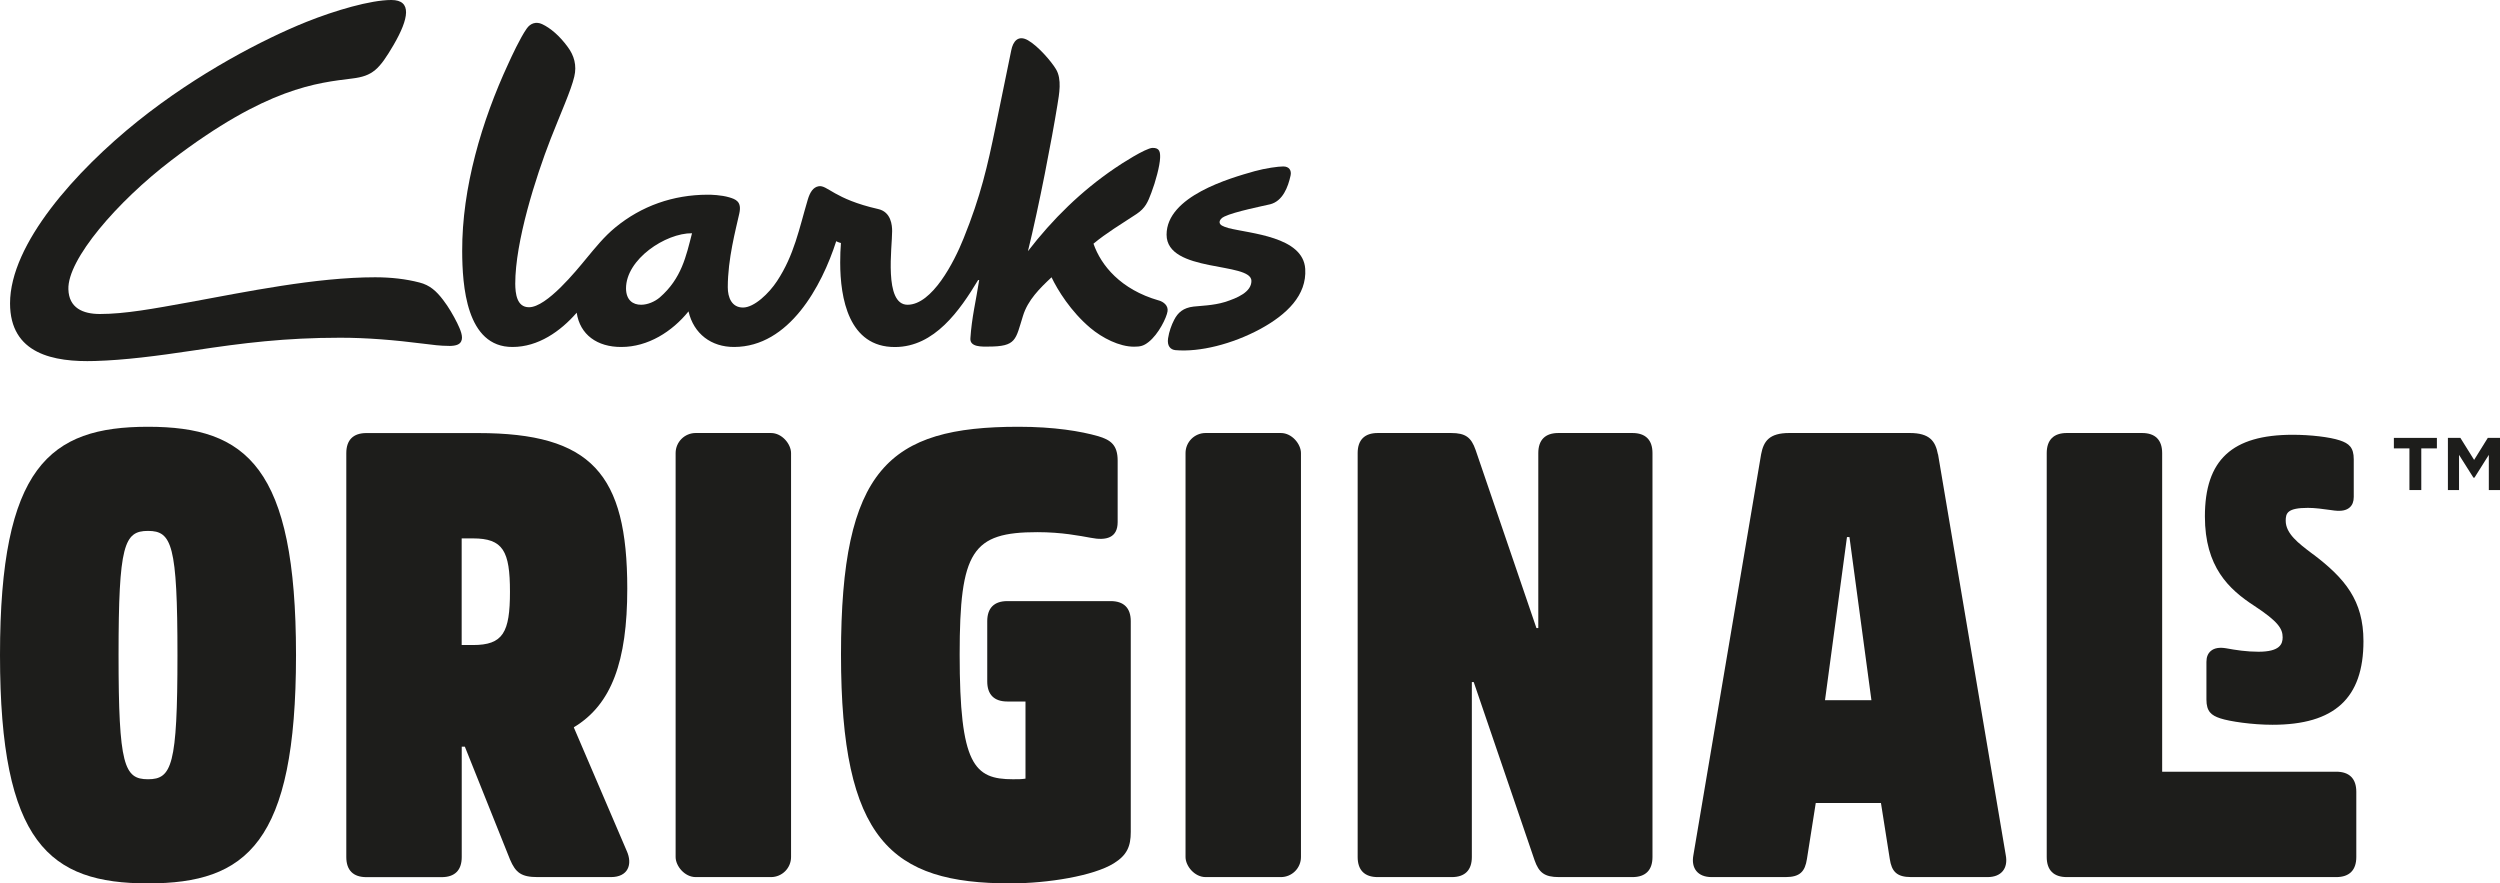
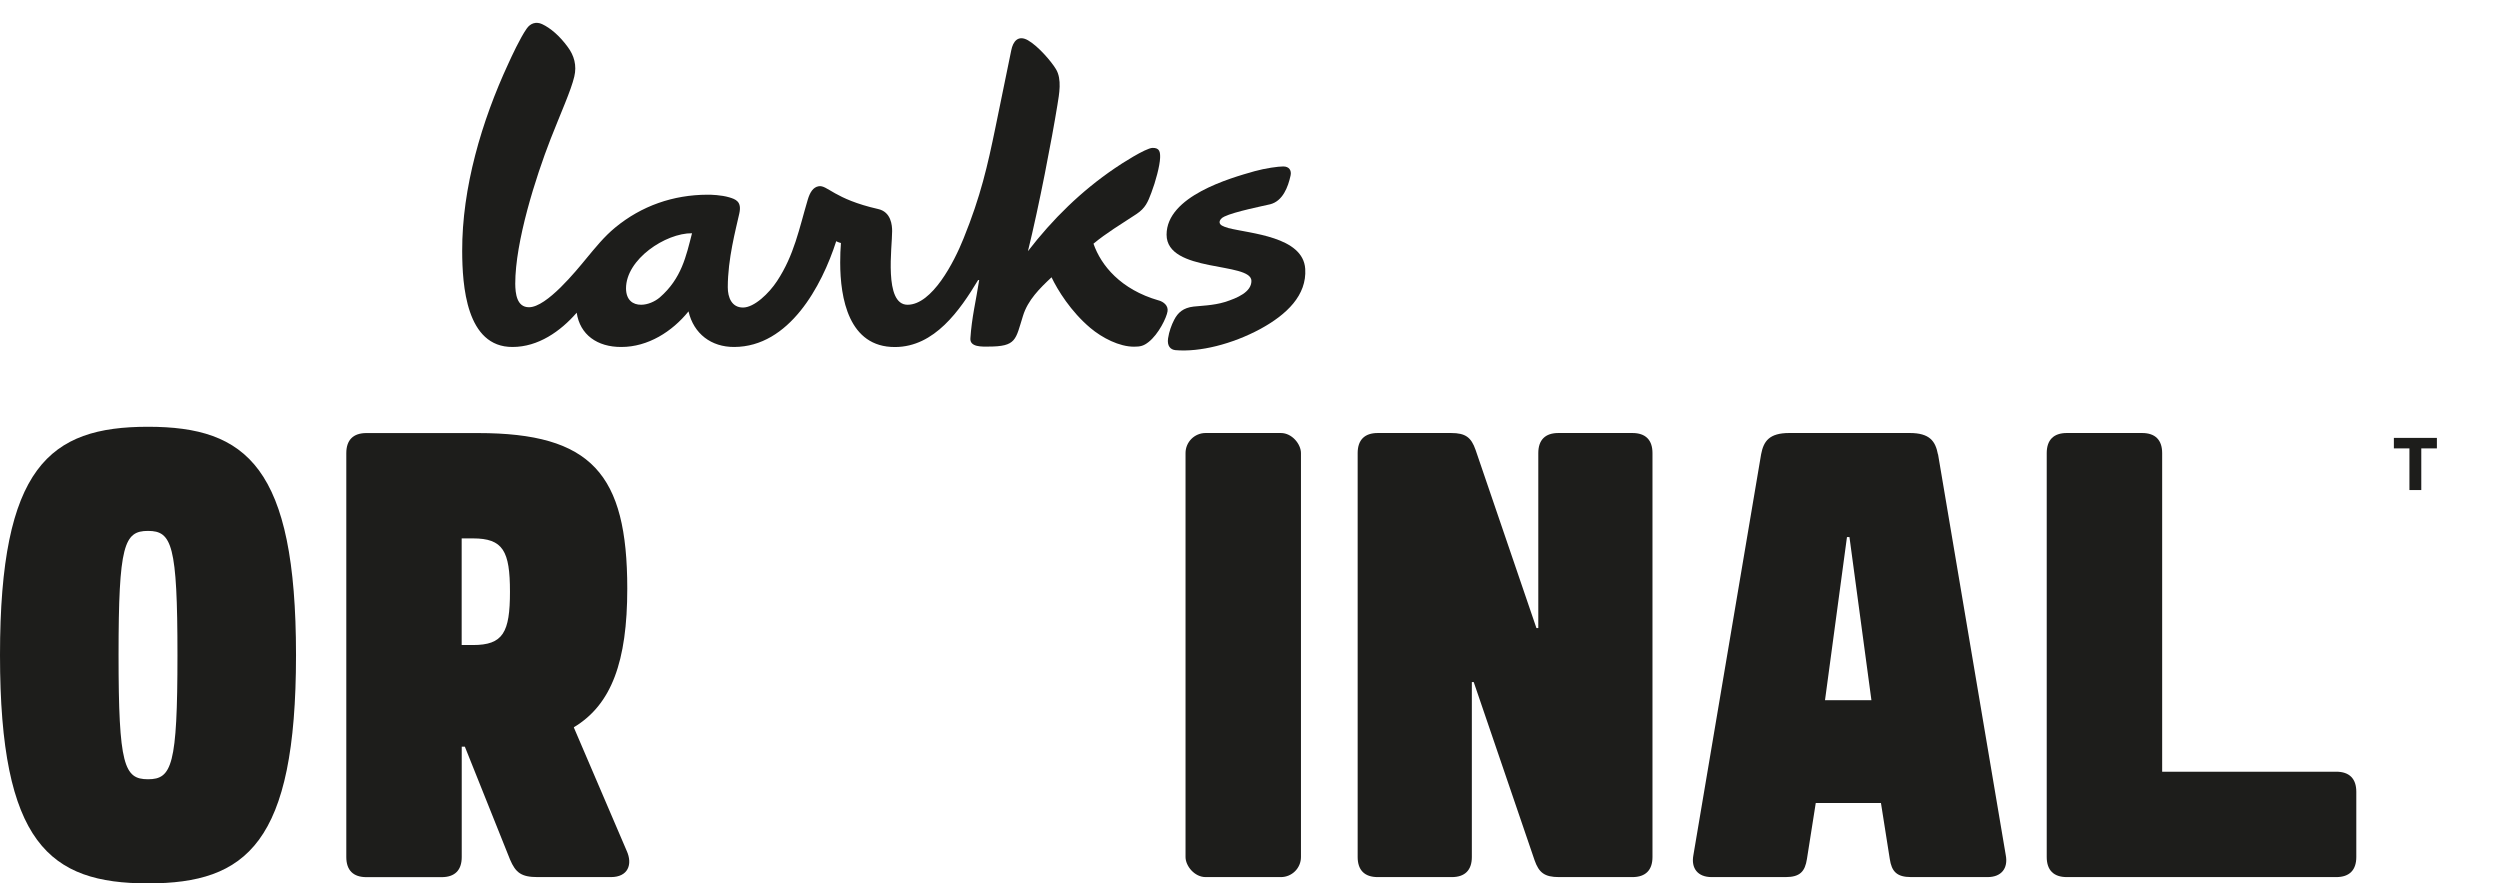
<svg xmlns="http://www.w3.org/2000/svg" id="Layer_2" viewBox="0 0 440.52 155.66">
  <defs>
    <style>.cls-1{fill:#1d1d1b;stroke-width:0px;}</style>
  </defs>
  <g id="Layer_1-2">
    <path class="cls-1" d="M204.17,52.94c-6.7-1.93-10.16-6.17-11.49-10,2.2-1.84,4.92-3.48,7.6-5.24,1.55-1.04,1.98-2.1,2.59-3.72.76-1.98,1.5-4.76,1.55-6.15.03-1.02-.05-1.8-1.35-1.77-1.25.06-5.57,2.85-6.62,3.58-5.92,4.02-10.95,8.95-15.32,14.62,1.97-7.98,4.22-19.75,5.19-25.73.31-1.93.83-4.56-.25-6.34-.81-1.36-3.13-4.06-4.93-5.09-1.73-.98-2.64.18-2.95,1.77l-2.79,13.61c-1.38,6.7-2.58,12.05-5.61,19.53-1.69,4.23-5.55,11.68-9.87,11.69-4.22.01-2.7-10.21-2.72-12.98,0-.97-.15-3.38-2.48-3.89-7.77-1.76-8.94-4.28-10.47-4.01-.96.17-1.52,1.04-1.91,2.34-1.53,5.15-2.39,9.78-5.42,14.37-1.4,2.14-4.01,4.66-6,4.66s-2.68-1.78-2.68-3.57c0-5.02,1.4-10.13,2.03-13,.48-2.14-.67-2.51-1.78-2.85-1.4-.41-3.19-.47-3.84-.46-6.03.02-11.6,1.96-16.24,5.78-1.95,1.6-3.51,3.55-5.12,5.49-1.75,2.12-6.94,8.55-10.07,8.56-2.18.01-2.41-2.45-2.43-4.13-.01-7.41,3.59-18.74,6.23-25.52,1.76-4.5,3.61-8.58,4.17-10.98.48-1.99-.04-3.74-1.14-5.22-1.44-1.98-3.07-3.36-4.53-4.04-1.03-.47-2.04-.19-2.72.8-1.14,1.62-2.66,4.91-3.25,6.21-4.67,10.08-8.15,21.85-8.11,33,.02,5.97.68,16.93,8.88,16.88,4.5,0,8.43-2.74,11.3-6.04.56,3.87,3.62,6.07,7.88,6.04,4.67,0,8.94-2.7,11.82-6.27.92,3.96,4.02,6.29,8.05,6.27,9.68-.03,15.42-10.68,17.98-18.64.31.2.83.32.83.32-.09.93-.13,2.33-.13,3.44,0,6.27,1.49,14.93,9.66,14.89,6.96-.01,11.43-6.47,14.64-11.8h.19c-.56,3.63-1.31,6.57-1.55,10.27-.12,1.6,2.16,1.45,3.16,1.45,4.98,0,4.78-1.19,6.11-5.42.86-2.79,2.96-4.85,5.03-6.79,1.06,2.23,3.39,6.02,6.83,8.92,2.12,1.78,5.11,3.31,7.7,3.31,1.12,0,1.7-.14,2.55-.81,1.79-1.39,3.21-4.36,3.36-5.43.15-1-.69-1.67-1.57-1.92ZM116.26,52.41c-.91.77-2.17,1.29-3.29,1.29-1.43.01-2.64-.8-2.66-2.87-.01-5.15,6.97-9.77,11.63-9.73-1.04,4.04-1.84,7.97-5.68,11.31Z" />
-     <path class="cls-1" d="M79.12,60.96c1.33,0,1.92-.31,2.15-.83.39-.77-.12-2-.71-3.21-.66-1.33-1.51-2.81-2.48-4.07-1.18-1.55-2.34-2.61-4.17-3.07-2.38-.62-5.02-.92-7.82-.92-10.42,0-22.79,2.57-32.71,4.39-6.35,1.15-11.35,2.08-15.78,2.08-3,0-5.47-1.07-5.55-4.37-.17-5.23,8.55-15.39,18.14-22.71,16.86-12.89,25.74-13.64,31.91-14.42,3.55-.44,4.71-1.56,7.26-5.92,2.7-4.65,3.27-7.91-.4-7.91s-9.95,1.85-14.97,3.86c-7.52,3.02-19.14,9.03-29.7,17.48C13.36,30.1,1.77,42.99,1.77,53.45c0,8.92,7.67,10.39,14.98,10.16,5.18-.15,10.8-.87,17.47-1.87,8.53-1.3,16.07-2.23,25.73-2.23,4.73,0,9.51.4,14.73,1.06,1.5.19,2.93.38,4.43.38Z" />
    <path class="cls-1" d="M216.42,40.16c-.94-.25-1.5-.51-1.52-1,0-.38.31-.76.86-1.01,1.74-.85,7.04-1.91,8.04-2.15,2.24-.56,3.17-3.05,3.61-5.07.2-.91-.26-1.6-1.29-1.6-.88,0-3.12.3-5.06.84-4.35,1.23-15.5,4.4-15.5,11.18s14.95,4.75,14.95,8.15c0,1.93-2.4,3-4.72,3.73-1.96.6-4.31.66-5.46.79-1.83.21-2.79,1.07-3.43,2.33-.47.91-.89,2.03-1.08,3.28-.19,1.34.42,1.98,1.31,2.07,4.26.37,9.97-1.05,14.93-3.72,4.7-2.56,8.22-5.96,7.93-10.6-.37-5.71-9.7-6.21-13.57-7.2Z" />
    <path class="cls-1" d="M26.08,75.2c-17.35,0-26.08,7.07-26.08,40.23s8.73,40.23,26.08,40.23,26.08-7.07,26.08-40.23-8.73-40.23-26.08-40.23ZM26.08,137.31c-4.2,0-5.19-2.43-5.19-21.88s.99-21.88,5.19-21.88,5.19,2.43,5.19,21.88-.99,21.88-5.19,21.88Z" />
    <path class="cls-1" d="M101.13,128.25v-.11c6.63-3.98,9.4-11.6,9.4-24.42,0-20.22-6.3-27.41-26.3-27.41h-19.67c-2.32,0-3.54,1.22-3.54,3.54v71.17c0,2.32,1.22,3.54,3.54,3.54h13.26c2.32,0,3.54-1.22,3.54-3.54v-19.45h.55l7.96,19.89c.99,2.32,1.99,3.09,4.86,3.09h12.93c2.98,0,3.87-2.21,2.76-4.64l-9.28-21.66ZM83.34,113.66h-1.99v-18.79h1.99c5.3,0,6.52,2.21,6.52,9.4s-1.22,9.39-6.52,9.39Z" />
-     <rect class="cls-1" x="119.05" y="76.3" width="20.34" height="78.25" rx="3.54" ry="3.54" />
-     <path class="cls-1" d="M195.74,105.92h-18.24c-2.32,0-3.54,1.22-3.54,3.54v10.61c0,2.32,1.22,3.54,3.54,3.54h3.2v13.59c-.66.11-1.32.11-2.21.11-6.85,0-9.39-2.54-9.39-21.99,0-18.24,2.21-21.55,13.7-21.55,4.31,0,7.52.66,9.39.99,2.76.55,4.75,0,4.75-2.76v-10.83c0-2.76-1.22-3.65-3.43-4.31-3.09-.88-7.74-1.66-14.04-1.66-22.88,0-31.28,7.4-31.28,40.12s8.84,40.34,29.84,40.34c6.63,0,14.7-1.33,18.24-3.54,2.32-1.44,2.98-2.99,2.98-5.53v-37.13c0-2.32-1.22-3.54-3.54-3.54Z" />
    <rect class="cls-1" x="208.9" y="76.3" width="20.34" height="78.25" rx="3.54" ry="3.54" />
    <path class="cls-1" d="M287.64,76.3h-13.04c-2.32,0-3.54,1.22-3.54,3.54v30.83h-.33l-10.72-31.39c-.77-2.21-1.77-2.98-4.31-2.98h-12.93c-2.32,0-3.54,1.22-3.54,3.54v71.17c0,2.32,1.22,3.54,3.54,3.54h13.04c2.32,0,3.54-1.22,3.54-3.54v-30.83h.33l10.72,31.39c.77,2.21,1.77,2.98,4.31,2.98h12.93c2.32,0,3.54-1.22,3.54-3.54v-71.17c0-2.32-1.22-3.54-3.54-3.54Z" />
    <path class="cls-1" d="M341.48,80.06c-.44-2.32-1.44-3.76-4.97-3.76h-21.22c-3.54,0-4.53,1.44-4.97,3.76l-11.93,70.62c-.44,2.32.77,3.87,3.21,3.87h13.04c2.54,0,3.42-.99,3.76-3.21l1.55-9.84h11.49l1.55,9.84c.33,2.21,1.22,3.21,3.76,3.21h13.48c2.43,0,3.65-1.55,3.2-3.87l-11.93-70.62ZM321.58,123.38l3.87-28.74h.44l3.87,28.74h-8.18Z" />
    <path class="cls-1" d="M411.66,135.98h-30.67v-56.14c0-2.32-1.22-3.54-3.54-3.54h-13.26c-2.32,0-3.54,1.22-3.54,3.54v71.17c0,2.32,1.22,3.54,3.54,3.54h47.47c2.32,0,3.54-1.22,3.54-3.54v-11.49c0-2.32-1.22-3.54-3.54-3.54Z" />
-     <path class="cls-1" d="M407.57,97.66l-.19-.14c-2.37-1.79-4.62-3.49-4.62-5.76,0-1.33.28-2.27,3.91-2.27,1.25,0,2.64.19,3.99.38l.66.09c1.24.15,2.12-.02,2.71-.54.48-.42.72-1.04.72-1.85v-6.65c0-2.1-.86-2.79-2.45-3.32-1.76-.59-5.17-.99-8.3-.99-10.71,0-15.48,4.44-15.48,14.38,0,8.9,4.2,12.84,8.73,15.78,4.2,2.76,4.97,4.03,4.97,5.53,0,1.18-.48,2.54-4.26,2.54-2.08,0-3.97-.29-5.71-.61-1.18-.2-2.09-.04-2.69.48-.51.43-.77,1.07-.77,1.91v6.65c0,2.1.86,2.79,2.45,3.31,1.63.54,5.61,1.13,9.19,1.13,10.93,0,16.03-4.68,16.03-14.73,0-7.18-3.26-11.07-8.9-15.34Z" />
    <polygon class="cls-1" points="421.82 79.01 424.56 79.01 424.56 86.35 426.65 86.35 426.65 79.01 429.4 79.01 429.4 77.16 421.82 77.16 421.82 79.01" />
-     <polygon class="cls-1" points="438.37 77.16 435.96 81.04 433.54 77.16 431.34 77.16 431.34 86.35 433.3 86.35 433.3 80.15 435.84 84.17 436.02 84.17 438.55 80.15 438.55 86.35 440.52 86.35 440.52 77.16 438.37 77.16" />
  </g>
</svg>